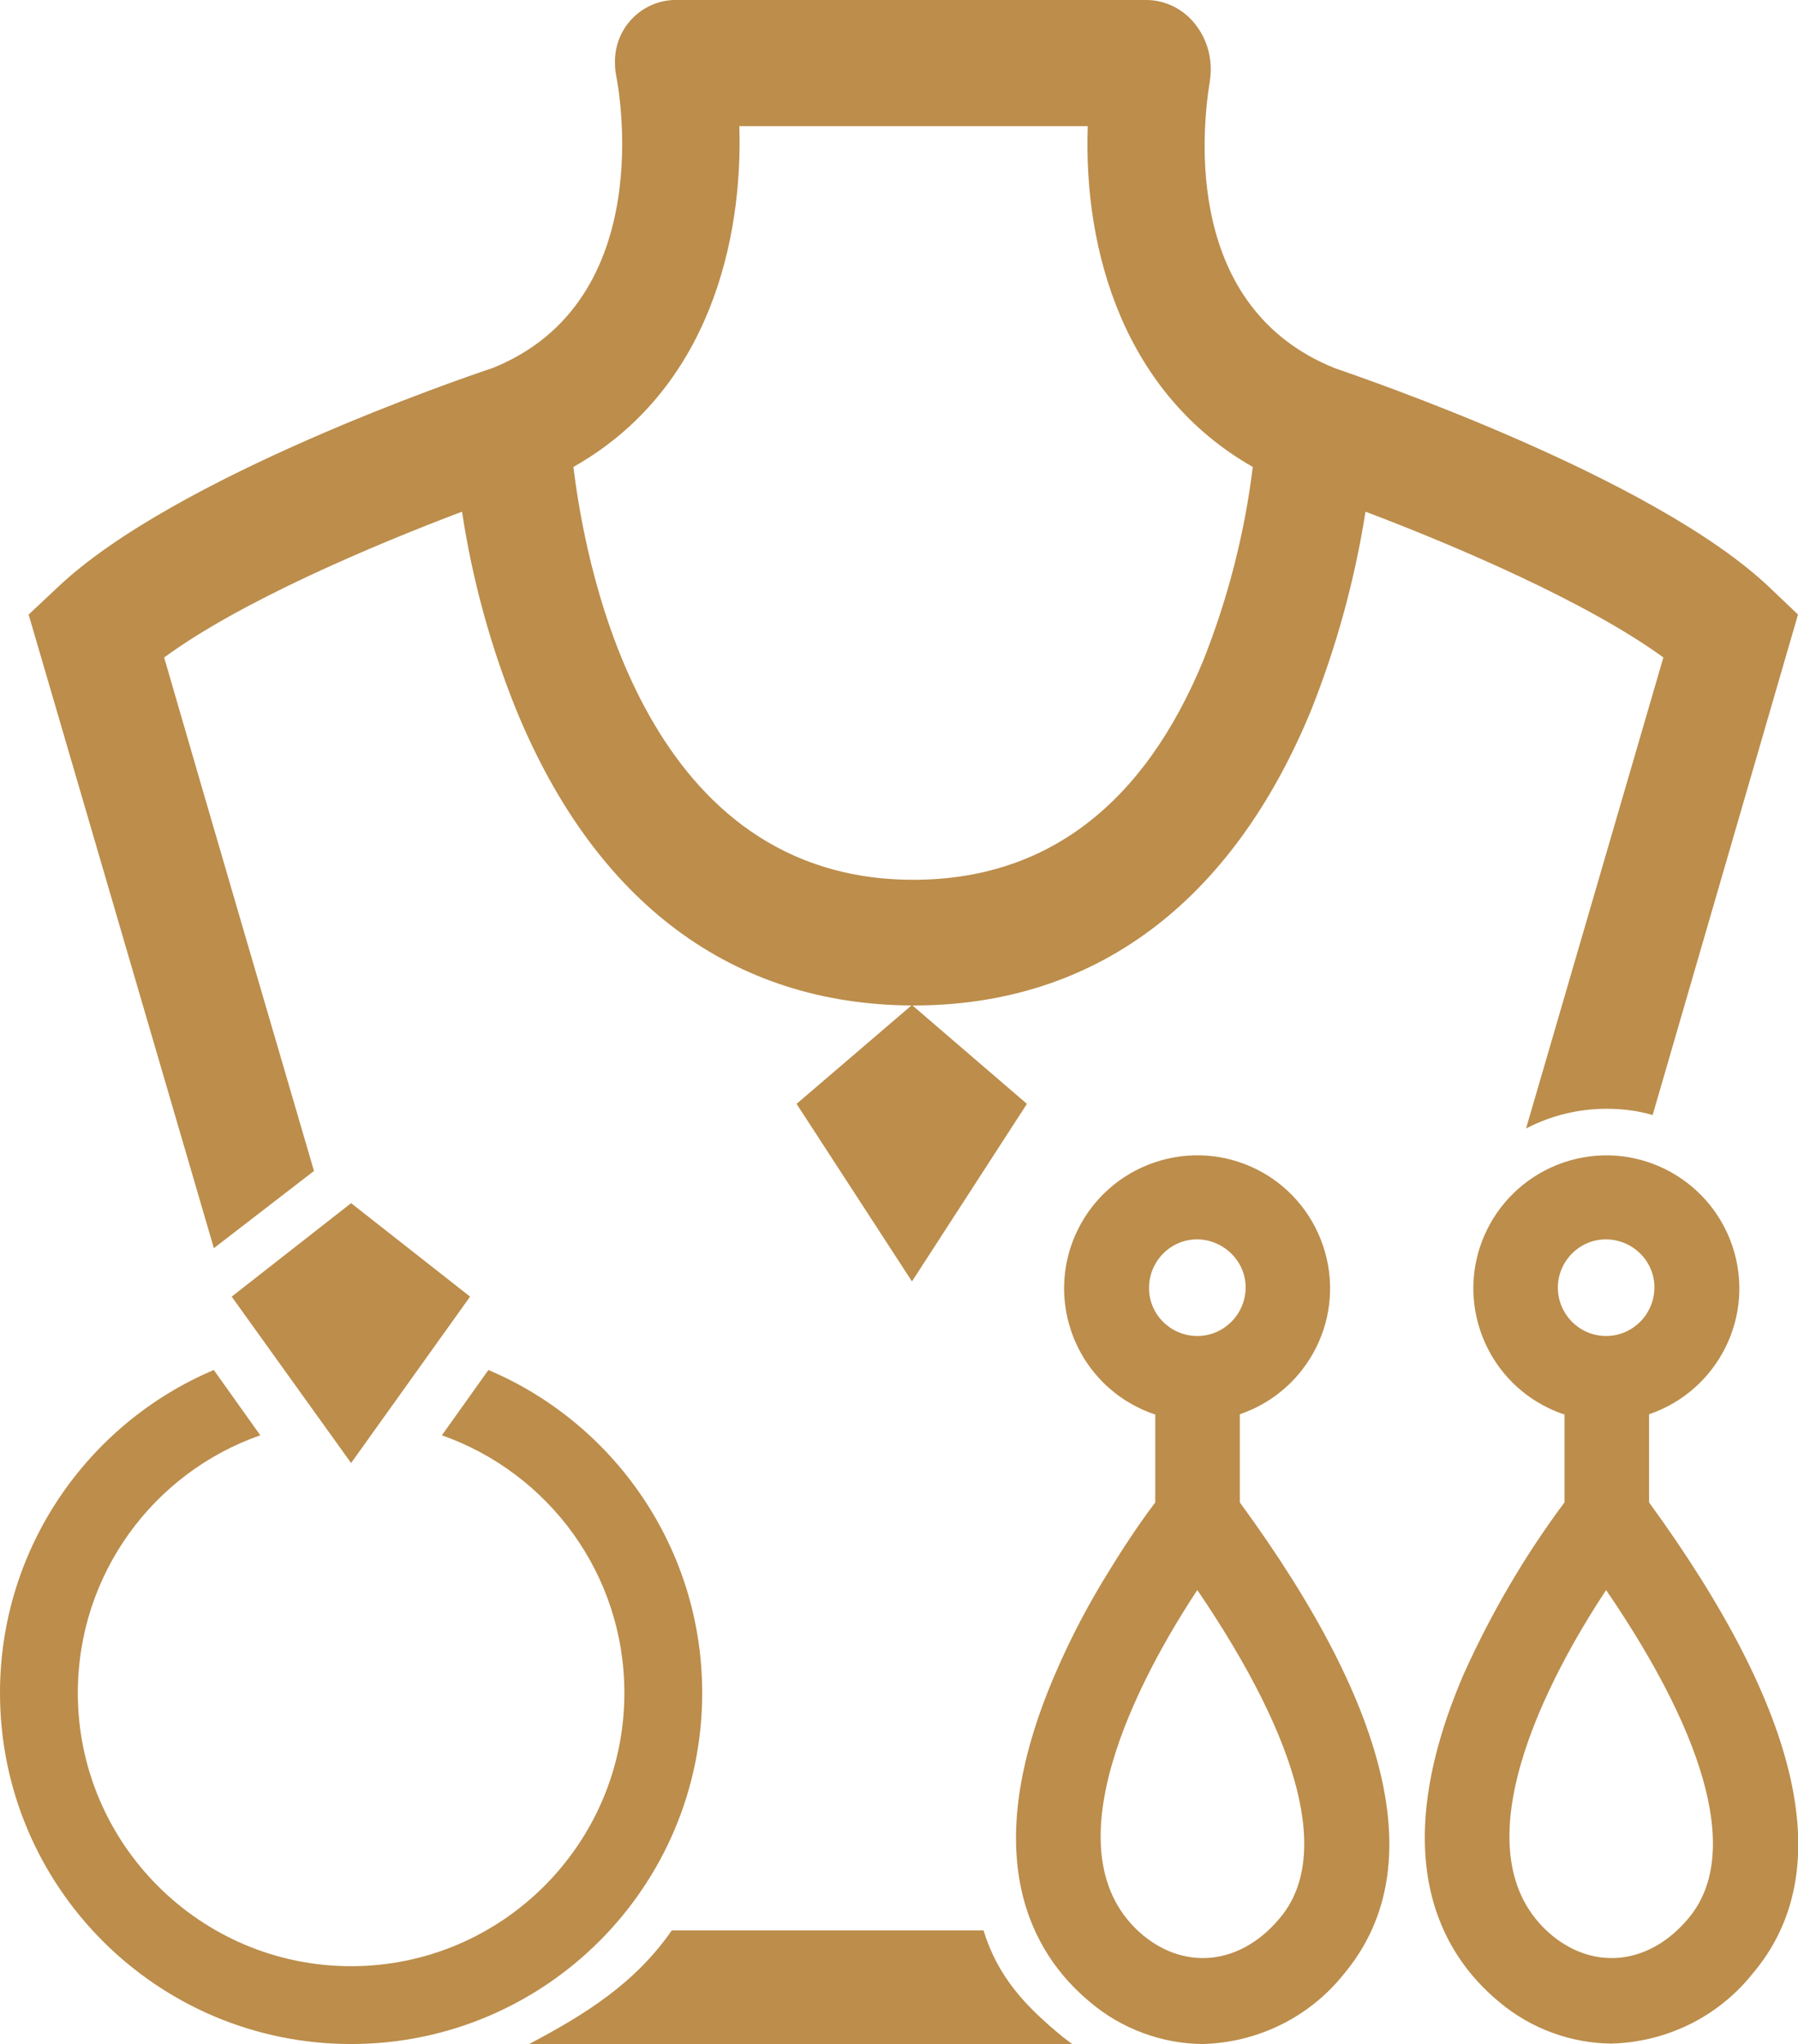
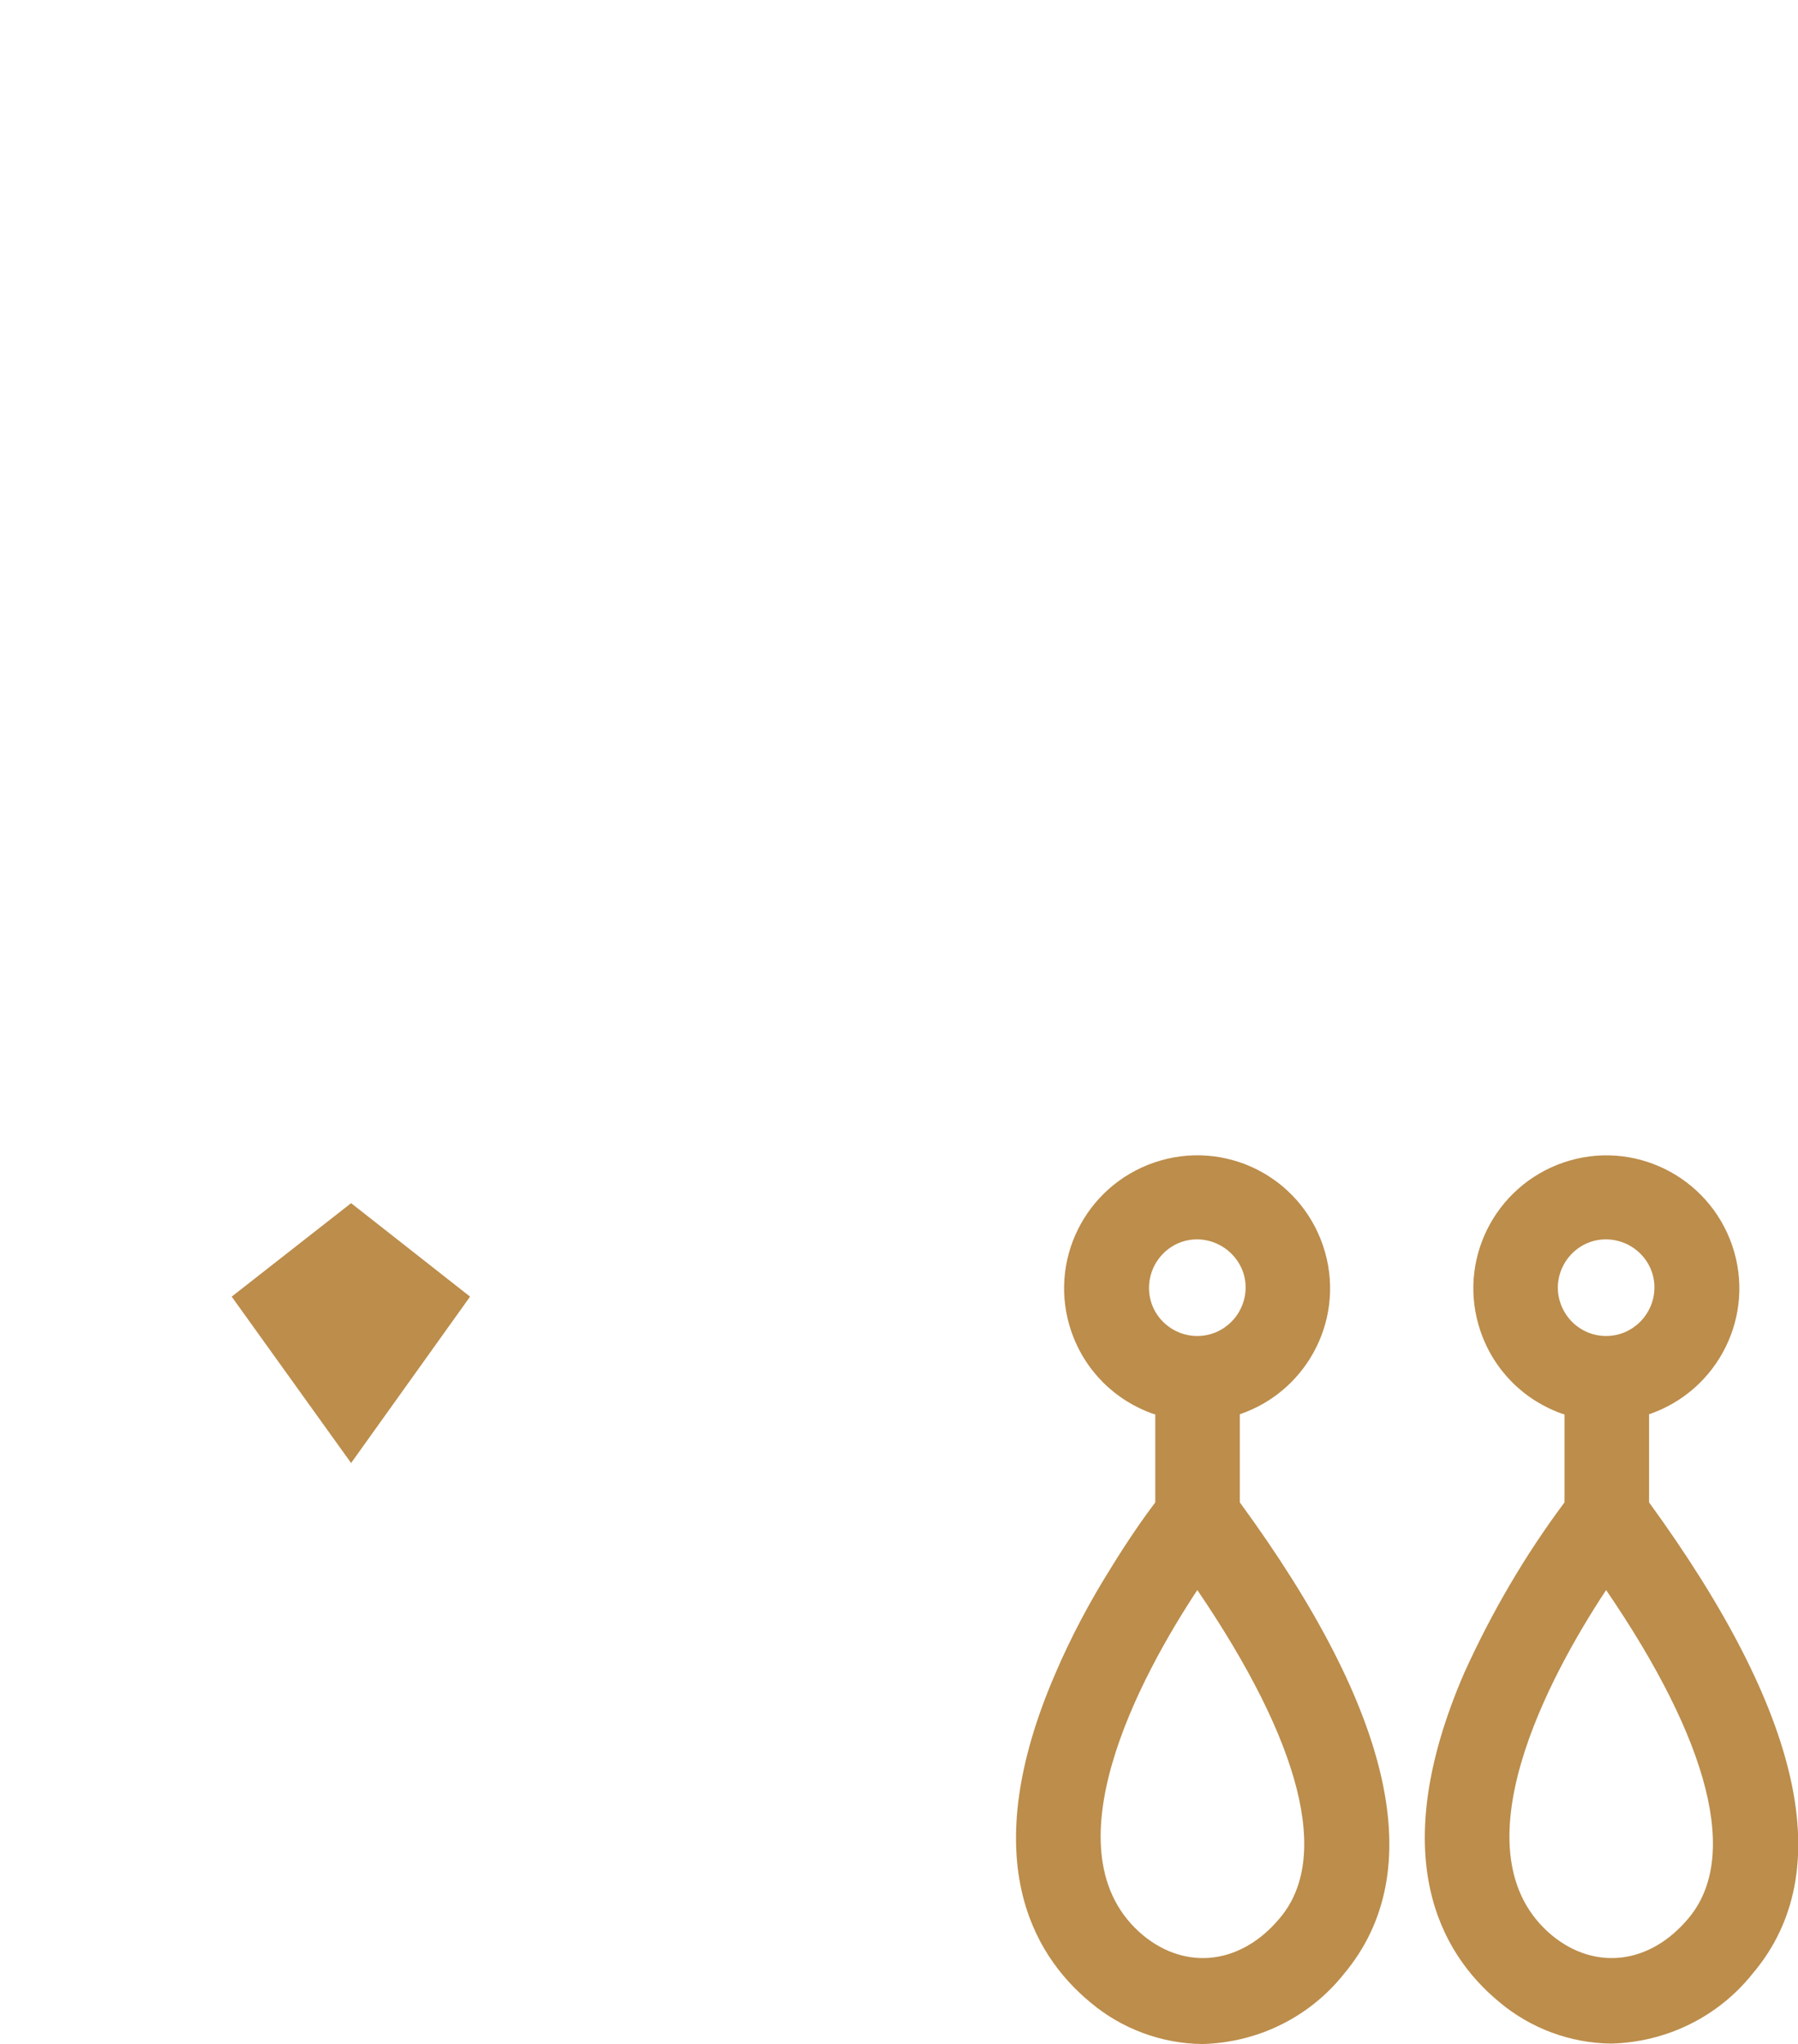
<svg xmlns="http://www.w3.org/2000/svg" id="Capa_1" x="0px" y="0px" viewBox="0 0 402 457" style="enable-background:new 0 0 402 457;" xml:space="preserve">
  <style type="text/css">	.st0{fill:#BC8D4B;}	.st1{fill:none;}	.st2{fill:#FFFFFF;}</style>
  <g>
-     <path class="st0" d="M219.9,431.6h-69.7c-8.2,11.8-19.2,18.7-31.9,25.4h121.4c-0.7-0.5-1.4-1.1-2.1-1.6  C229.2,448.5,223.1,442,219.9,431.6z" />
-     <polygon class="st0" points="178.1,246.8 203.9,286.5 229.6,246.8 203.9,224.7  " />
    <path class="st0" d="M277.2,335.9v-19.7c15.5-5.3,23.9-22.1,18.6-37.7s-22.1-23.9-37.7-18.6c-15.5,5.3-23.9,22.1-18.6,37.7  c3,8.8,9.8,15.6,18.6,18.6c0.1,0,0.1,0,0.2,0v19.7c-2.2,2.9-5.9,8.1-10,14.8c-4.7,7.5-8.9,15.4-12.4,23.6  c-17.6,40.8-5.3,62.5,7.9,73.4c7,5.9,15.9,9.2,25,9.3c12.4-0.3,24-6,31.7-15.7C319.5,418.6,311.8,383.2,277.2,335.9z M256.9,287.8  c0.1-6,5-10.8,10.9-10.7s10.8,5,10.7,10.9c-0.1,5.9-4.9,10.7-10.8,10.7C261.7,298.7,256.8,293.8,256.9,287.8  C256.9,287.8,256.9,287.8,256.9,287.8z M286.1,428.9c-8.6,10.3-20.8,11.7-30.4,3.9c-22.3-18.4-0.5-58.4,12-77.3  C290.9,389.6,297.6,415.4,286.1,428.9z" />
    <path class="st0" d="M368.7,335.9v-19.7c15.5-5.3,23.9-22.1,18.6-37.7c-5.3-15.5-22.1-23.9-37.7-18.6  c-15.5,5.3-23.9,22.1-18.6,37.7c3,8.8,9.8,15.6,18.6,18.6c0.1,0,0.1,0,0.2,0v19.7c-8.9,11.9-16.4,24.8-22.5,38.3  c-17.6,40.8-5.3,62.5,7.9,73.4c7,5.9,15.9,9.2,25,9.3c12.4-0.3,24-6,31.7-15.7C411,418.6,403.1,383.2,368.7,335.9z M348.3,287.8  c0.1-6,5-10.8,10.9-10.7c6,0.1,10.8,5,10.7,10.9c-0.1,5.9-4.9,10.7-10.8,10.7C353.1,298.7,348.3,293.8,348.3,287.8  C348.3,287.8,348.3,287.8,348.3,287.8z M377.5,428.9c-8.6,10.3-20.8,11.7-30.4,3.9c-22.3-18.4-0.5-58.4,12-77.3  C382.4,389.6,388.9,415.4,377.5,428.9z" />
-     <line class="st1" x1="334" y1="146" x2="343.5" y2="143.4" />
    <g>
-       <path class="st0" d="M109.2,306.3l-10.4,14.6c23.8,8.4,40.8,31,40.8,57.6c0,33.7-27.4,61.1-61.1,61.1c-33.7,0-61.1-27.4-61.1-61.1   c0-26.6,17-49.3,40.8-57.6l-10.4-14.6C19.7,318.2,0,346.1,0,378.5C0,421.8,35.1,457,78.5,457c43.3,0,78.5-35.1,78.5-78.5   C157,346.1,137.3,318.2,109.2,306.3z" />
      <polygon class="st0" points="51.8,289.9 78.5,327.1 105.1,289.9 78.5,269   " />
    </g>
-     <path class="st0" d="M395.7,131.4c-26-24.8-91.3-47-97.3-49.1c-33.5-13.5-29.8-52.5-27.9-64.2c0.7-4.5-0.4-9-3.2-12.6  c-2.6-3.4-6.7-5.5-11-5.5H150.6c-7.5,0.3-13.3,6.6-13.1,14.1c0,1,0.1,2,0.3,3c0.4,2.1,9.7,50.2-27.7,65.2  c-6.1,2-71.3,24.3-97.3,49.1l-6.4,6C20.2,184.6,34,231.8,47.8,279c0,0,0.1,0,0.1,0l22.3-17.2C59,223.5,47.8,185.3,36.7,147  c17-12.5,46.5-25,66.6-32.6c2.3,15.2,6.4,30.2,12.2,44.5c17.7,43,48.3,65.7,88.4,65.9h0.4c40.3,0,71-22.8,88.8-65.9  c5.7-14.3,9.8-29.2,12.2-44.5c20.1,7.6,49.6,20.2,66.6,32.6l-30.7,105.3c5.6-2.9,11.7-4.4,18-4.4c3.5,0,6.9,0.4,10.3,1.4L402,137.4  L395.7,131.4z M269.1,147.5c-13.4,32.6-35.3,49.2-64.9,49.2c-59.1,0-72.9-67-76-92.3c30.6-17.3,37.9-51.1,37.1-76.2h77.9  c-1,28.2,8.3,59.9,36.9,76.2C278.3,119.1,274.6,133.6,269.1,147.5z" />
  </g>
</svg>